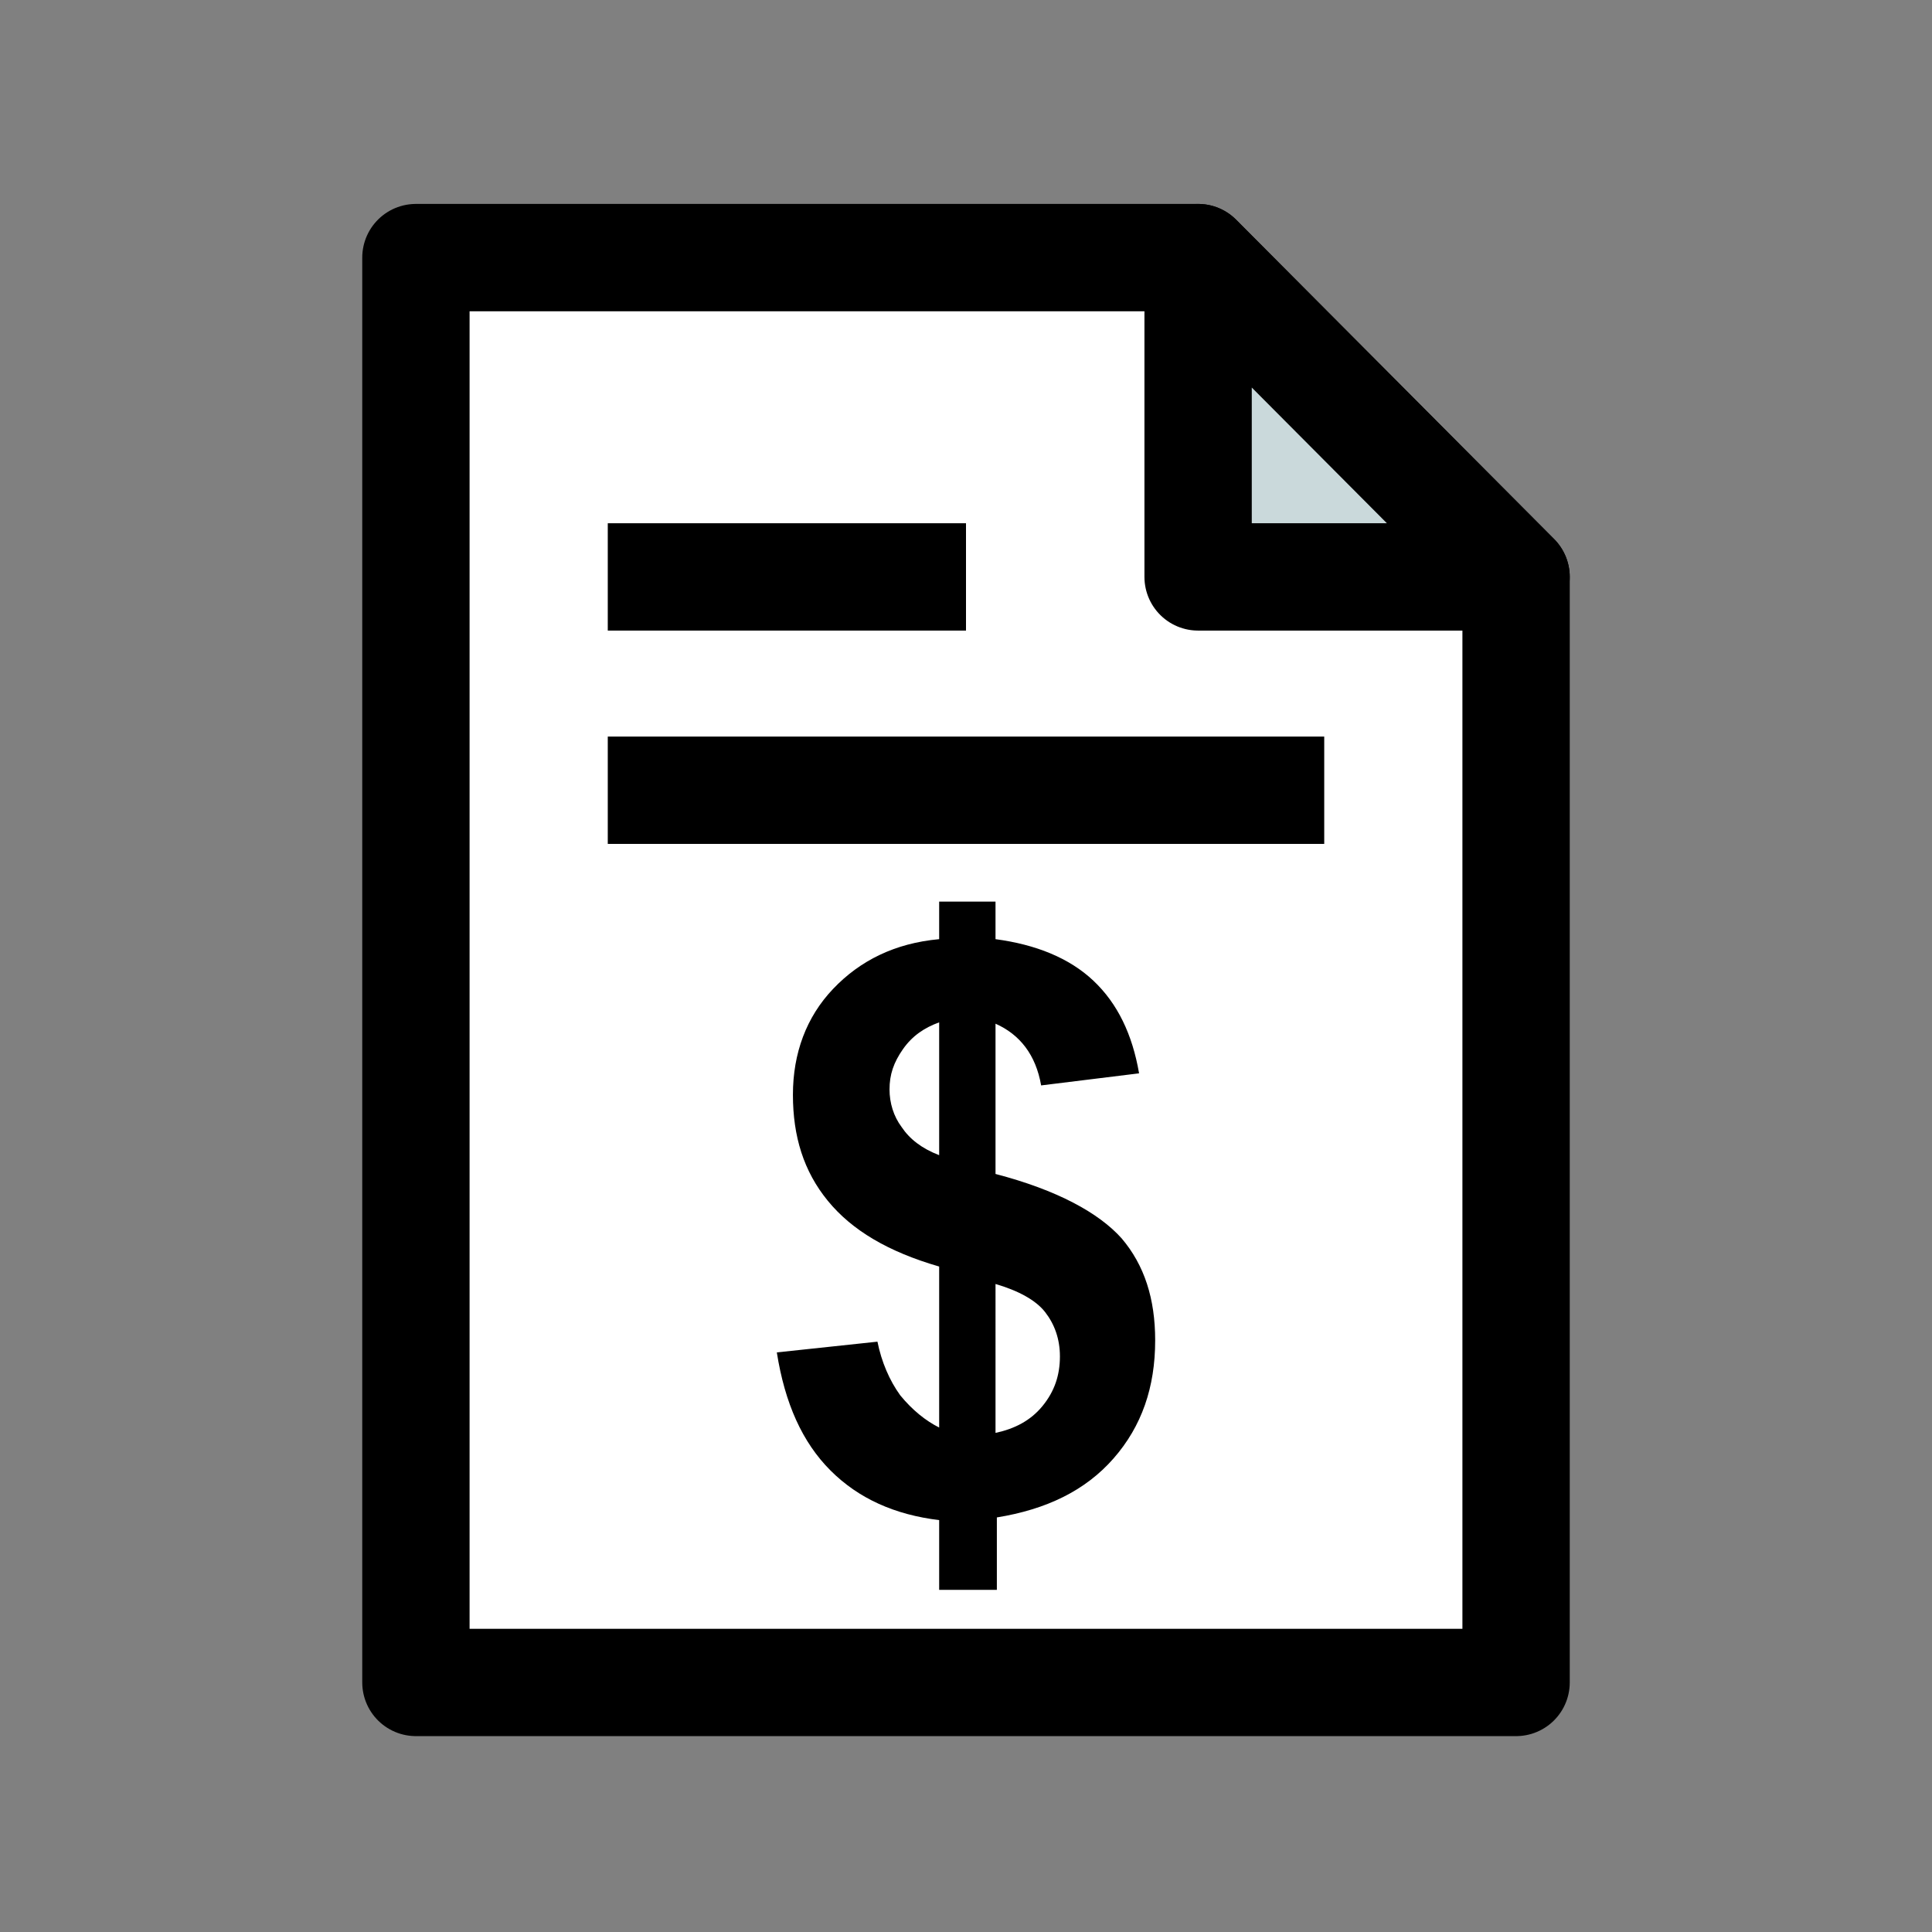
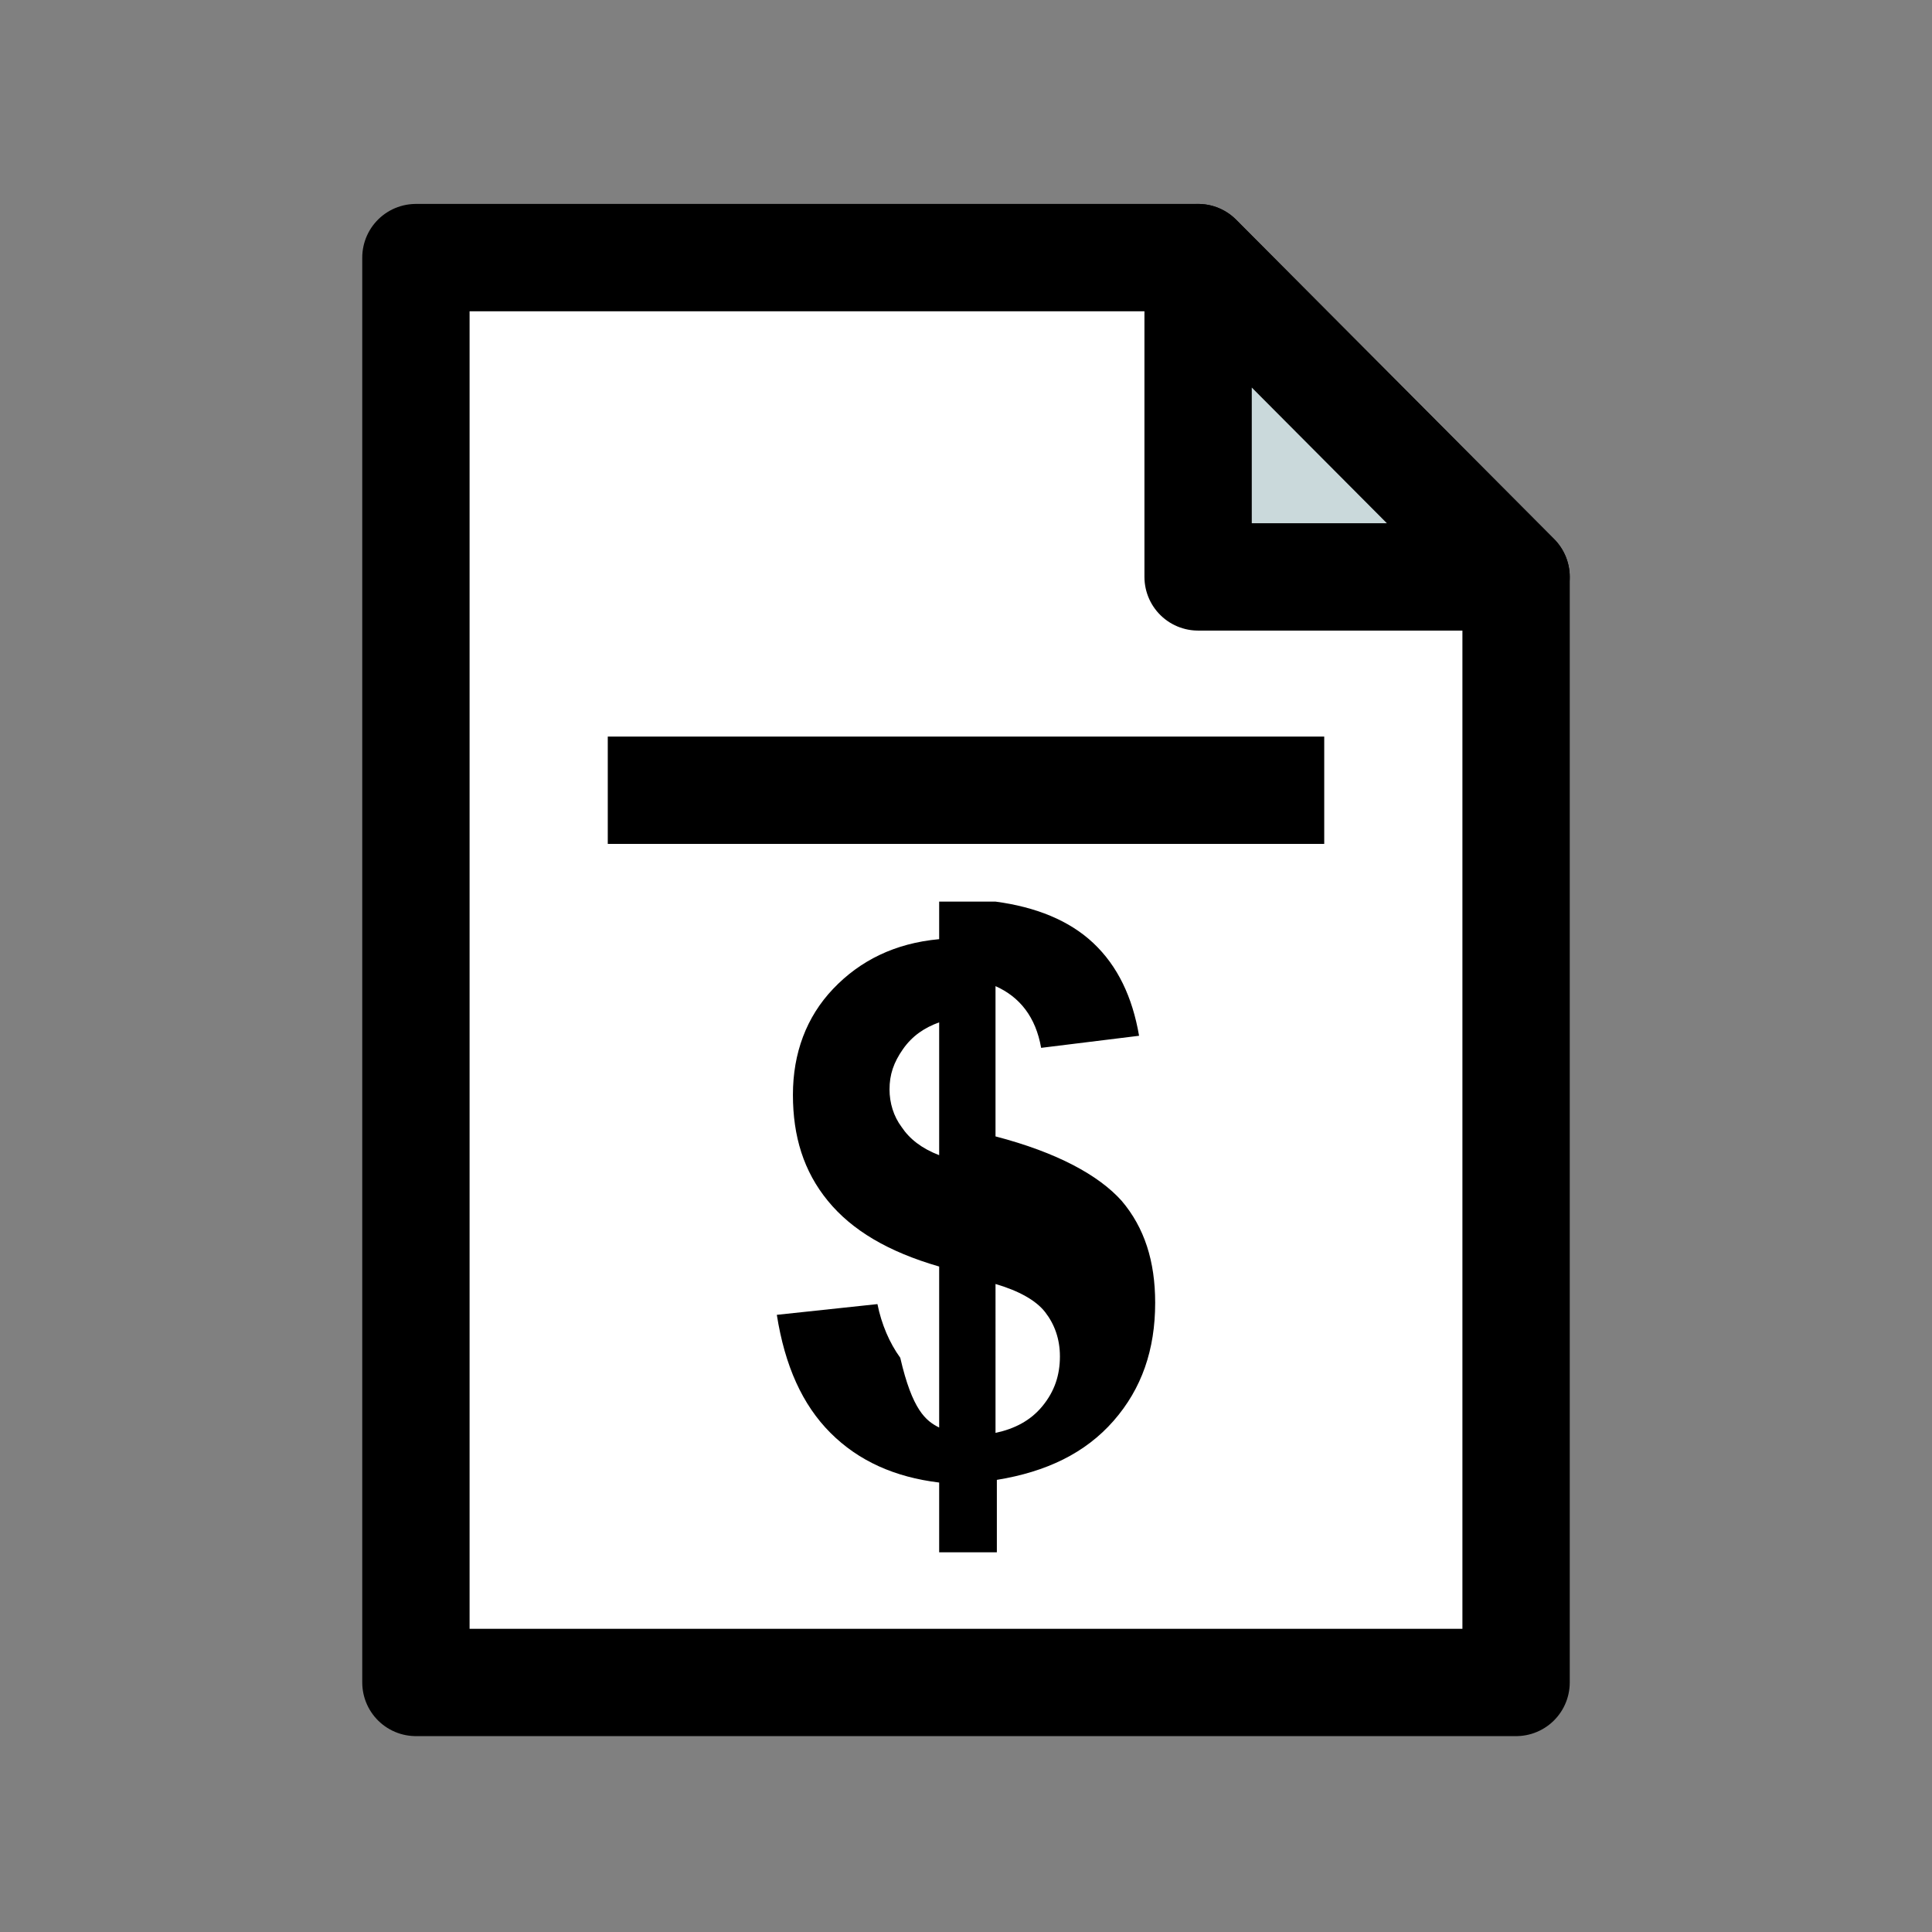
<svg xmlns="http://www.w3.org/2000/svg" version="1.1" x="0px" y="0px" viewBox="0 0 144 144" style="enable-background:new 0 0 144 144;" xml:space="preserve">
  <rect x="0" y="0" width="144" height="144" fill="#808080" stroke="none" />
  <style type="text/css">	.st0{fill:#FFFFFF;}	.st1{fill:#FFFFFF;stroke:#2D7B80;stroke-width:2;stroke-miterlimit:10;}	.st2{fill:#FFFFFF;stroke:#231F20;stroke-width:2;stroke-miterlimit:10;}	.st3{fill:#FFFFFF;stroke:#000000;stroke-width:8;stroke-linecap:round;stroke-linejoin:round;stroke-miterlimit:10;}	.st4{fill:#2D7B80;}	.st5{fill:#FFFFFF;stroke:#837B17;stroke-width:2;stroke-miterlimit:10;}	.st6{fill:#837B17;}	.st7{fill:none;stroke:#000000;stroke-width:8;stroke-linecap:round;stroke-linejoin:round;stroke-miterlimit:10;}	.st8{fill:#CAD9DB;stroke:#000000;stroke-width:8;stroke-linecap:round;stroke-linejoin:round;stroke-miterlimit:10;}	.st9{fill:#FFFFFF;stroke:#000000;stroke-width:8;stroke-miterlimit:10;}	.st10{fill:#CAD9DB;stroke:#000000;stroke-width:8;stroke-linecap:round;stroke-miterlimit:10;}	.st11{fill:none;stroke:#000000;stroke-width:8;stroke-miterlimit:10;}	.st12{fill:#CAD9DB;stroke:#000000;stroke-width:8;stroke-linejoin:round;stroke-miterlimit:10;}	.st13{fill:#FFFFFF;stroke:#000000;stroke-width:8;stroke-linejoin:round;stroke-miterlimit:10;}	.st14{fill:#2C7B80;}	.st15{fill:#CADEDF;}	.st16{fill:#CAD9DB;stroke:#000000;stroke-width:8;stroke-miterlimit:10;}	.st17{fill:#FFFFFF;stroke:#000000;stroke-width:2;stroke-miterlimit:10;}	.st18{fill:#2D7B80;stroke:#000000;stroke-width:2;stroke-miterlimit:10;}	.st19{fill:none;stroke:#000000;stroke-width:12;stroke-linecap:round;stroke-linejoin:round;}</style>
  <g id="Background" />
  <g id="Layer_2">
    <g>
      <g>
        <polygon class="st3" points="113,125.4 31,125.4 31,19.2 89.3,19.2 113,43    " />
        <polygon class="st8" points="89.3,43 113,43 89.3,19.2    " />
      </g>
-       <line class="st11" x1="45.3" y1="43" x2="72" y2="43" />
      <line class="st11" x1="45.3" y1="58.9" x2="98.7" y2="58.9" />
      <g>
-         <path d="M70,106.4v-12c-3.8-1.1-6.5-2.7-8.3-4.9c-1.8-2.2-2.6-4.8-2.6-7.9c0-3.1,1-5.8,3-7.9c2-2.1,4.6-3.4,7.9-3.7v-2.8h4.2V70     c3,0.4,5.5,1.4,7.3,3.1c1.8,1.7,2.9,4,3.4,6.9l-7.3,0.9c-0.4-2.3-1.6-3.8-3.4-4.6v11.2c4.6,1.2,7.7,2.9,9.4,4.8     c1.7,2,2.5,4.5,2.5,7.6c0,3.5-1,6.4-3.1,8.8c-2.1,2.4-5,3.8-8.7,4.4v5.4H70v-5.2c-3.3-0.4-6-1.6-8.1-3.7c-2.1-2.1-3.4-5-4-8.8     l7.5-0.8c0.3,1.5,0.9,2.9,1.7,4C68,105.1,69,105.9,70,106.4z M70,76.2c-1.1,0.4-2,1-2.7,2s-1,1.9-1,3c0,1,0.3,2,0.9,2.8     c0.6,0.9,1.5,1.6,2.8,2.1V76.2z M74.2,106.8c1.4-0.3,2.6-0.9,3.5-2c0.9-1.1,1.3-2.3,1.3-3.7c0-1.3-0.4-2.4-1.1-3.3     s-2-1.6-3.7-2.1V106.8z" />
+         <path d="M70,106.4v-12c-3.8-1.1-6.5-2.7-8.3-4.9c-1.8-2.2-2.6-4.8-2.6-7.9c0-3.1,1-5.8,3-7.9c2-2.1,4.6-3.4,7.9-3.7v-2.8h4.2c3,0.4,5.5,1.4,7.3,3.1c1.8,1.7,2.9,4,3.4,6.9l-7.3,0.9c-0.4-2.3-1.6-3.8-3.4-4.6v11.2c4.6,1.2,7.7,2.9,9.4,4.8     c1.7,2,2.5,4.5,2.5,7.6c0,3.5-1,6.4-3.1,8.8c-2.1,2.4-5,3.8-8.7,4.4v5.4H70v-5.2c-3.3-0.4-6-1.6-8.1-3.7c-2.1-2.1-3.4-5-4-8.8     l7.5-0.8c0.3,1.5,0.9,2.9,1.7,4C68,105.1,69,105.9,70,106.4z M70,76.2c-1.1,0.4-2,1-2.7,2s-1,1.9-1,3c0,1,0.3,2,0.9,2.8     c0.6,0.9,1.5,1.6,2.8,2.1V76.2z M74.2,106.8c1.4-0.3,2.6-0.9,3.5-2c0.9-1.1,1.3-2.3,1.3-3.7c0-1.3-0.4-2.4-1.1-3.3     s-2-1.6-3.7-2.1V106.8z" />
      </g>
    </g>
  </g>
</svg>